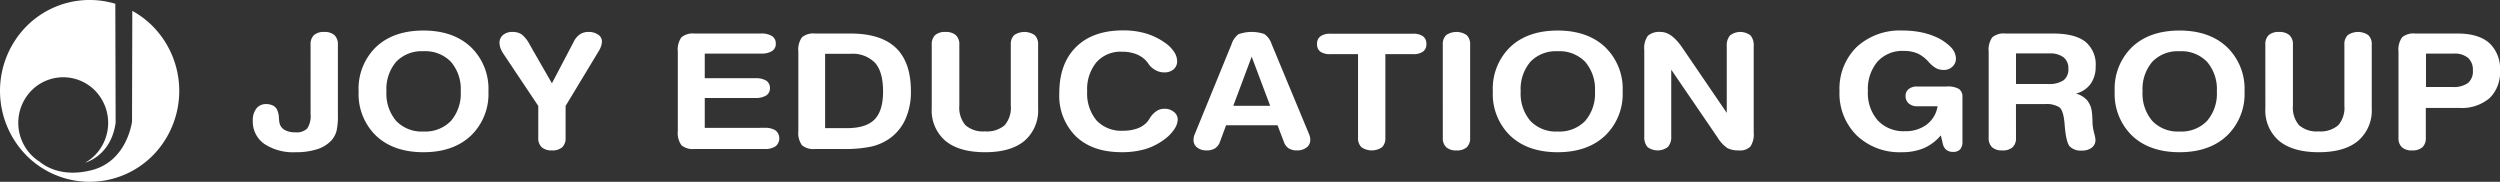
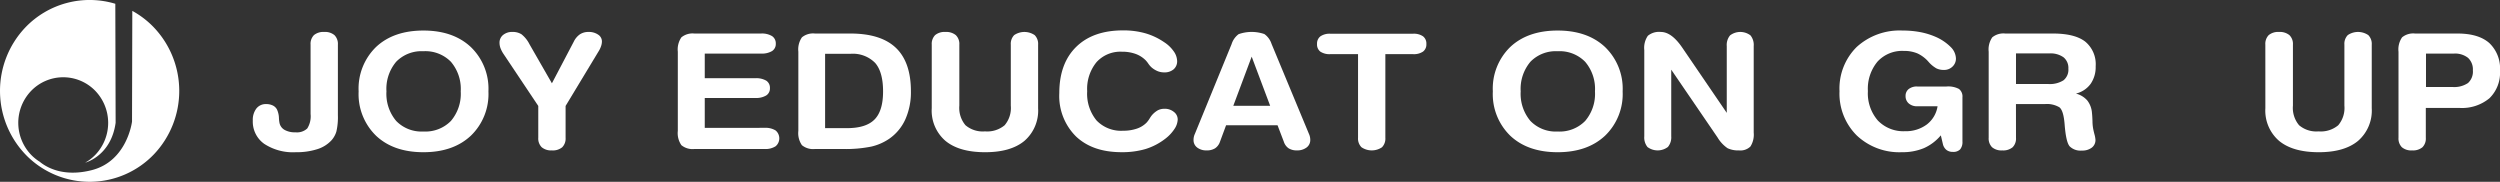
<svg xmlns="http://www.w3.org/2000/svg" width="487" height="35.415" viewBox="0 0 487 35.415">
  <rect x="0" y="0" width="487" height="35.415" fill="#333333" stroke="none" />
  <defs>
    <clipPath id="clip-path">
      <rect id="Rectangle_2" data-name="Rectangle 2" width="487" height="35.415" fill="#fff" />
    </clipPath>
  </defs>
  <g id="Group_1" data-name="Group 1" clip-path="url(#clip-path)">
    <path id="Path_1" data-name="Path 1" d="M4.933,5.351A17.333,17.333,0,0,1,22.464.736l.061,23.184c-.864,6.227-5.514,7.655-5.947,7.774A8.769,8.769,0,0,0,18.6,30.127a9,9,0,0,0-.174-12.568,8.691,8.691,0,0,0-12.39.176A8.992,8.992,0,0,0,6.205,30.3a8.809,8.809,0,0,0,1.522,1.2c1.167.971,4.468,3.091,10.148,1.642,6.926-1.77,7.843-9.46,7.843-9.46L25.774,2.12A17.435,17.435,0,0,1,29.64,5a17.937,17.937,0,0,1,.345,25.061,17.332,17.332,0,0,1-24.707.349A17.936,17.936,0,0,1,4.933,5.351" transform="translate(0 0)" fill="#fff" fill-rule="evenodd" />
    <path id="Path_2" data-name="Path 2" d="M52.594,7.628a2.426,2.426,0,0,1,.659-1.864,2.874,2.874,0,0,1,2.01-.611,2.831,2.831,0,0,1,1.985.619,2.41,2.41,0,0,1,.668,1.857V21.354a12.341,12.341,0,0,1-.289,3.176,4.494,4.494,0,0,1-.958,1.728,6.3,6.3,0,0,1-2.784,1.733,13.242,13.242,0,0,1-4.17.587,10.213,10.213,0,0,1-6.155-1.634,5.3,5.3,0,0,1-2.22-4.521,3.633,3.633,0,0,1,.7-2.36,2.315,2.315,0,0,1,1.9-.861,2.864,2.864,0,0,1,1.3.274,1.8,1.8,0,0,1,.808.778,4.222,4.222,0,0,1,.386,1.711,6.741,6.741,0,0,0,.088.8,2.021,2.021,0,0,0,.958,1.435,4.045,4.045,0,0,0,2.168.5,2.928,2.928,0,0,0,2.3-.748,4.421,4.421,0,0,0,.65-2.808Z" transform="translate(7.905 1.073)" fill="#fff" />
    <path id="Path_3" data-name="Path 3" d="M71.271,4.925q5.795,0,9.227,3.207a11.26,11.26,0,0,1,3.434,8.645A11.255,11.255,0,0,1,80.5,25.418q-3.434,3.208-9.227,3.207-5.814,0-9.22-3.2a11.294,11.294,0,0,1-3.407-8.648,11.3,11.3,0,0,1,3.407-8.661q3.407-3.19,9.22-3.191m0,4.031A6.876,6.876,0,0,0,65.966,11a8.187,8.187,0,0,0-1.9,5.775,8.177,8.177,0,0,0,1.9,5.762,6.856,6.856,0,0,0,5.3,2.055,6.954,6.954,0,0,0,5.356-2.055,8.134,8.134,0,0,0,1.914-5.762,8.139,8.139,0,0,0-1.914-5.766,6.954,6.954,0,0,0-5.356-2.055" transform="translate(11.214 1.025)" fill="#fff" />
    <path id="Path_4" data-name="Path 4" d="M82.512,9.505a5.666,5.666,0,0,1-.633-1.191,3.053,3.053,0,0,1-.193-1.039,1.914,1.914,0,0,1,.694-1.536A2.713,2.713,0,0,1,84.2,5.151a3.171,3.171,0,0,1,1.764.452,5.789,5.789,0,0,1,1.555,1.932l4.373,7.62,4.249-8.094a3.705,3.705,0,0,1,1.213-1.452,2.989,2.989,0,0,1,1.668-.458,3.149,3.149,0,0,1,1.879.529A1.565,1.565,0,0,1,101.635,7a2.862,2.862,0,0,1-.141.84,4.623,4.623,0,0,1-.422.946L94.558,19.567v6.2a2.4,2.4,0,0,1-.66,1.85,2.873,2.873,0,0,1-2.01.609,2.823,2.823,0,0,1-1.985-.619,2.386,2.386,0,0,1-.667-1.84v-6.2Z" transform="translate(15.62 1.072)" fill="#fff" />
    <path id="Path_5" data-name="Path 5" d="M127.734,23.777a3.738,3.738,0,0,1,2.158.51,2.007,2.007,0,0,1-.007,3.087,3.673,3.673,0,0,1-2.151.526H114.071a3.427,3.427,0,0,1-2.528-.741,4.114,4.114,0,0,1-.7-2.787V8.948a4.142,4.142,0,0,1,.7-2.8,3.417,3.417,0,0,1,2.528-.741h12.978a3.79,3.79,0,0,1,2.15.5,1.685,1.685,0,0,1,.73,1.481,1.614,1.614,0,0,1-.73,1.435,3.869,3.869,0,0,1-2.15.488H116.091v4.8h9.851a3.836,3.836,0,0,1,2.134.481,1.64,1.64,0,0,1,.711,1.46,1.6,1.6,0,0,1-.728,1.42,3.8,3.8,0,0,1-2.117.489h-9.851v5.819Z" transform="translate(21.195 1.125)" fill="#fff" />
    <path id="Path_6" data-name="Path 6" d="M133.782,27.9a3.42,3.42,0,0,1-2.528-.742,4.1,4.1,0,0,1-.7-2.786V8.947a4.131,4.131,0,0,1,.7-2.8,3.415,3.415,0,0,1,2.528-.741h6.9q5.952,0,8.877,2.793t2.923,8.477a12.9,12.9,0,0,1-1.079,5.435,9.214,9.214,0,0,1-3.135,3.788,10.268,10.268,0,0,1-3.512,1.533,25.142,25.142,0,0,1-5.514.468ZM135.766,9.36V23.837h4.267q3.7,0,5.365-1.689t1.659-5.472q0-3.773-1.545-5.546a6.084,6.084,0,0,0-4.829-1.77Z" transform="translate(24.964 1.125)" fill="#fff" />
    <path id="Path_7" data-name="Path 7" d="M152.368,7.628a2.43,2.43,0,0,1,.659-1.864,2.875,2.875,0,0,1,2.011-.611,2.936,2.936,0,0,1,2.02.619,2.382,2.382,0,0,1,.684,1.857V19.507a5.225,5.225,0,0,0,1.195,3.811,5.172,5.172,0,0,0,3.793,1.2,5.3,5.3,0,0,0,3.837-1.193,5.2,5.2,0,0,0,1.2-3.818V7.628a2.426,2.426,0,0,1,.659-1.864,3.55,3.55,0,0,1,3.994.007,2.41,2.41,0,0,1,.668,1.857V20.012a7.8,7.8,0,0,1-2.661,6.353q-2.661,2.215-7.664,2.213-5.042,0-7.719-2.206a7.769,7.769,0,0,1-2.678-6.36Z" transform="translate(29.137 1.073)" fill="#fff" />
    <path id="Path_8" data-name="Path 8" d="M173.228,17.116q0-5.774,3.285-9T185.679,4.9a15.505,15.505,0,0,1,4.259.55,12.694,12.694,0,0,1,3.679,1.724,6.614,6.614,0,0,1,1.88,1.78,3.421,3.421,0,0,1,.685,1.916,2.043,2.043,0,0,1-.685,1.612,2.692,2.692,0,0,1-1.843.6,3.379,3.379,0,0,1-1.24-.228,4.369,4.369,0,0,1-1.166-.7,3.925,3.925,0,0,1-.66-.749,5.65,5.65,0,0,0-.517-.658,5.342,5.342,0,0,0-2-1.273,7.719,7.719,0,0,0-2.652-.42,6.273,6.273,0,0,0-4.952,2.046,8.237,8.237,0,0,0-1.808,5.65,8.184,8.184,0,0,0,1.818,5.689,6.617,6.617,0,0,0,5.171,2.008,8.139,8.139,0,0,0,2.652-.4,4.8,4.8,0,0,0,1.914-1.167,5.257,5.257,0,0,0,.6-.8,6.27,6.27,0,0,1,.405-.6,4.443,4.443,0,0,1,1.228-1.031,2.842,2.842,0,0,1,1.282-.28,2.777,2.777,0,0,1,1.818.61,1.847,1.847,0,0,1,.746,1.48,3.544,3.544,0,0,1-.658,1.879A7.673,7.673,0,0,1,193.88,26a12.141,12.141,0,0,1-3.819,2,16.055,16.055,0,0,1-4.716.625q-5.636,0-8.876-3.077a11.074,11.074,0,0,1-3.241-8.436" transform="translate(33.125 1.02)" fill="#fff" />
    <path id="Path_9" data-name="Path 9" d="M200.325,26.548a2.49,2.49,0,0,1-.948,1.266,2.952,2.952,0,0,1-1.633.411,2.906,2.906,0,0,1-1.854-.557,1.777,1.777,0,0,1-.711-1.472A2.711,2.711,0,0,1,195.442,25l7.147-17.47a3.849,3.849,0,0,1,1.369-1.946,7.623,7.623,0,0,1,5.014-.024,3.738,3.738,0,0,1,1.4,1.909L217.656,25a2.834,2.834,0,0,1,.2.594,2.917,2.917,0,0,1,.062.6,1.784,1.784,0,0,1-.719,1.466,2.973,2.973,0,0,1-1.881.563,2.906,2.906,0,0,1-1.606-.4,2.445,2.445,0,0,1-.939-1.273l-1.231-3.224H201.519Zm6.18-16.585-3.582,9.574h7.182Z" transform="translate(37.323 1.073)" fill="#fff" />
    <path id="Path_10" data-name="Path 10" d="M217.974,9.414a3.209,3.209,0,0,1-1.958-.491,1.74,1.74,0,0,1-.641-1.48,1.767,1.767,0,0,1,.659-1.5,3.147,3.147,0,0,1,1.941-.505h16.1a3.139,3.139,0,0,1,1.948.505,1.774,1.774,0,0,1,.65,1.5,1.737,1.737,0,0,1-.65,1.473,3.174,3.174,0,0,1-1.948.5h-5.393V25.706a2.4,2.4,0,0,1-.659,1.851,3.556,3.556,0,0,1-3.994-.01,2.387,2.387,0,0,1-.668-1.841V9.414Z" transform="translate(41.185 1.133)" fill="#fff" />
-     <path id="Path_11" data-name="Path 11" d="M235.939,7.628a2.43,2.43,0,0,1,.659-1.864,3.552,3.552,0,0,1,4,.007,2.414,2.414,0,0,1,.667,1.857v18.14a2.4,2.4,0,0,1-.659,1.85,2.877,2.877,0,0,1-2.01.609,2.819,2.819,0,0,1-1.985-.619,2.386,2.386,0,0,1-.668-1.84Z" transform="translate(45.117 1.073)" fill="#fff" />
    <path id="Path_12" data-name="Path 12" d="M256.748,4.925q5.795,0,9.228,3.207a11.259,11.259,0,0,1,3.433,8.645,11.254,11.254,0,0,1-3.433,8.641q-3.434,3.208-9.228,3.207-5.812,0-9.219-3.2a11.29,11.29,0,0,1-3.407-8.648,11.292,11.292,0,0,1,3.407-8.661q3.406-3.19,9.219-3.191m0,4.031a6.873,6.873,0,0,0-5.3,2.046,8.182,8.182,0,0,0-1.9,5.775,8.171,8.171,0,0,0,1.9,5.762,6.853,6.853,0,0,0,5.3,2.055,6.952,6.952,0,0,0,5.356-2.055,8.129,8.129,0,0,0,1.915-5.762,8.134,8.134,0,0,0-1.915-5.766,6.952,6.952,0,0,0-5.356-2.055" transform="translate(46.682 1.025)" fill="#fff" />
    <path id="Path_13" data-name="Path 13" d="M274.139,25.477a2.9,2.9,0,0,1-.65,2.079,3.315,3.315,0,0,1-3.977.013,2.965,2.965,0,0,1-.623-2.093V8.68a4.114,4.114,0,0,1,.7-2.787,3.425,3.425,0,0,1,2.529-.741q2.089,0,4.179,3.07c.129.184.223.32.281.413l8.377,12.278V7.9a2.922,2.922,0,0,1,.641-2.077,3.291,3.291,0,0,1,3.977-.006,2.933,2.933,0,0,1,.631,2.083V24.759a4.279,4.279,0,0,1-.641,2.711,2.8,2.8,0,0,1-2.238.755,4.763,4.763,0,0,1-2.212-.427,6.645,6.645,0,0,1-1.95-2.091L274.139,12.5Z" transform="translate(51.418 1.073)" fill="#fff" />
    <path id="Path_14" data-name="Path 14" d="M319.916,19.676h-3.969a2.392,2.392,0,0,1-1.641-.55,1.838,1.838,0,0,1-.623-1.451,1.65,1.65,0,0,1,.605-1.35,2.529,2.529,0,0,1,1.659-.5h5.725a4.443,4.443,0,0,1,2.406.474,1.844,1.844,0,0,1,.684,1.634v8.6a2.228,2.228,0,0,1-.448,1.54,1.828,1.828,0,0,1-1.413.489,1.977,1.977,0,0,1-1.265-.39,2.042,2.042,0,0,1-.684-1.137l-.4-1.694a9.126,9.126,0,0,1-3.291,2.489,10.774,10.774,0,0,1-4.294.793,12.062,12.062,0,0,1-8.8-3.268,11.475,11.475,0,0,1-3.353-8.613,11.376,11.376,0,0,1,3.344-8.611A12.4,12.4,0,0,1,313.1,4.925a18.2,18.2,0,0,1,3.407.3,14.214,14.214,0,0,1,2.968.9,9.467,9.467,0,0,1,2.967,1.978,3.289,3.289,0,0,1,1.053,2.253,2.119,2.119,0,0,1-.677,1.6,2.318,2.318,0,0,1-1.658.643A3.3,3.3,0,0,1,319.7,12.3a5.921,5.921,0,0,1-1.518-1.252A6.5,6.5,0,0,0,316,9.382a6.674,6.674,0,0,0-2.668-.488,6.524,6.524,0,0,0-5.119,2.087,8.27,8.27,0,0,0-1.871,5.734,8.086,8.086,0,0,0,1.94,5.734,6.891,6.891,0,0,0,5.295,2.084,6.786,6.786,0,0,0,4.231-1.3,5.51,5.51,0,0,0,2.108-3.558" transform="translate(57.522 1.025)" fill="#fff" />
    <path id="Path_15" data-name="Path 15" d="M330.528,25.715a2.4,2.4,0,0,1-.659,1.85,2.875,2.875,0,0,1-2.01.609,2.819,2.819,0,0,1-1.994-.619,2.408,2.408,0,0,1-.659-1.84V8.948a4.142,4.142,0,0,1,.7-2.8,3.418,3.418,0,0,1,2.529-.741h9.307q4.233,0,6.269,1.572a5.7,5.7,0,0,1,2.037,4.811,5.727,5.727,0,0,1-.992,3.436,5,5,0,0,1-2.853,1.879,4.362,4.362,0,0,1,2.212,1.342,4.481,4.481,0,0,1,.914,2.443q.07.625.1,1.635a8.142,8.142,0,0,0,.123,1.374c.046.266.135.649.264,1.154a5.159,5.159,0,0,1,.193,1.062,1.841,1.841,0,0,1-.721,1.526,3.05,3.05,0,0,1-1.932.564,2.983,2.983,0,0,1-2.379-.83q-.711-.832-.974-4.255-.211-2.7-1.01-3.337a4.718,4.718,0,0,0-2.836-.632h-5.637Zm0-16.432V15.24h6.252a5.013,5.013,0,0,0,2.995-.718,2.645,2.645,0,0,0,.957-2.261,2.675,2.675,0,0,0-.94-2.221,4.325,4.325,0,0,0-2.765-.758Z" transform="translate(62.188 1.125)" fill="#fff" />
-     <path id="Path_16" data-name="Path 16" d="M358.443,4.925q5.795,0,9.227,3.207a11.26,11.26,0,0,1,3.434,8.645,11.255,11.255,0,0,1-3.434,8.641q-3.432,3.208-9.227,3.207-5.813,0-9.22-3.2a11.29,11.29,0,0,1-3.407-8.648,11.292,11.292,0,0,1,3.407-8.661q3.408-3.19,9.22-3.191m0,4.031a6.876,6.876,0,0,0-5.3,2.046,8.187,8.187,0,0,0-1.9,5.775,8.177,8.177,0,0,0,1.9,5.762,6.856,6.856,0,0,0,5.3,2.055,6.956,6.956,0,0,0,5.356-2.055,8.133,8.133,0,0,0,1.913-5.762,8.139,8.139,0,0,0-1.913-5.766,6.956,6.956,0,0,0-5.356-2.055" transform="translate(66.129 1.025)" fill="#fff" />
    <path id="Path_17" data-name="Path 17" d="M370.45,7.628a2.426,2.426,0,0,1,.659-1.864,2.875,2.875,0,0,1,2.011-.611,2.93,2.93,0,0,1,2.019.619,2.378,2.378,0,0,1,.685,1.857V19.507a5.225,5.225,0,0,0,1.195,3.811,5.17,5.17,0,0,0,3.792,1.2,5.3,5.3,0,0,0,3.838-1.193,5.2,5.2,0,0,0,1.2-3.818V7.628a2.426,2.426,0,0,1,.659-1.864,3.552,3.552,0,0,1,4,.007,2.414,2.414,0,0,1,.668,1.857V20.012a7.8,7.8,0,0,1-2.661,6.353q-2.661,2.215-7.664,2.213-5.042,0-7.719-2.206a7.769,7.769,0,0,1-2.678-6.36Z" transform="translate(70.839 1.073)" fill="#fff" />
    <path id="Path_18" data-name="Path 18" d="M397.546,25.714a2.4,2.4,0,0,1-.66,1.85,2.877,2.877,0,0,1-2.011.609,2.82,2.82,0,0,1-1.993-.617,2.409,2.409,0,0,1-.658-1.841V8.947a4.135,4.135,0,0,1,.7-2.8,3.413,3.413,0,0,1,2.528-.741h8.272q4.072,0,6.173,1.838a6.8,6.8,0,0,1,2.1,5.4,6.92,6.92,0,0,1-2.055,5.368,8.365,8.365,0,0,1-5.866,1.886h-6.531Zm.035-16.4V15.82h5.145a4.805,4.805,0,0,0,3.038-.772,3.013,3.013,0,0,0,.948-2.48,3.063,3.063,0,0,0-.94-2.421,4.055,4.055,0,0,0-2.765-.832Z" transform="translate(75.003 1.125)" fill="#fff" />
  </g>
</svg>